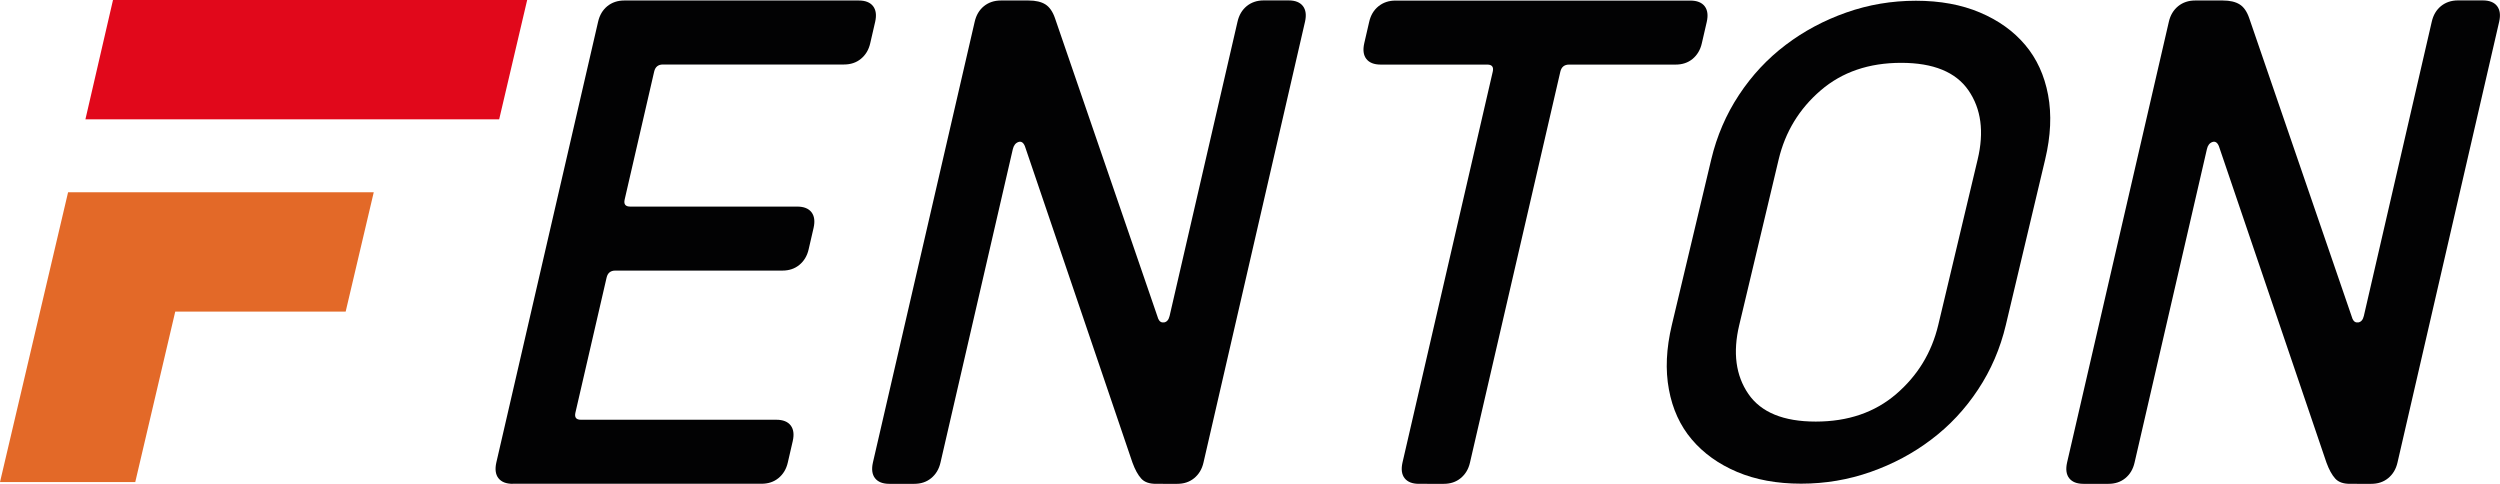
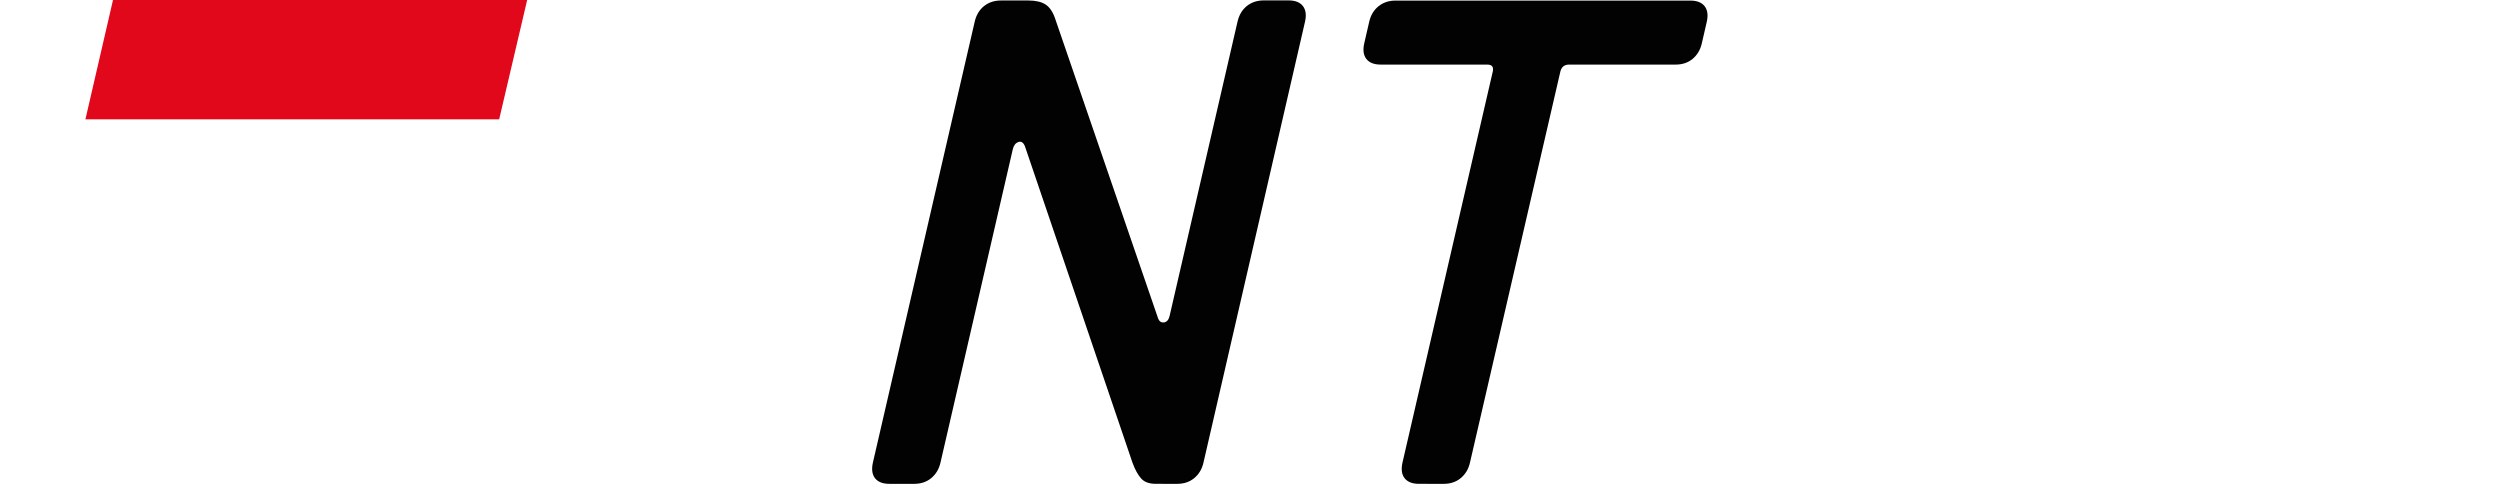
<svg xmlns="http://www.w3.org/2000/svg" version="1.1" id="Calque_1" x="0px" y="0px" viewBox="0 0 300 58.06" style="enable-background:new 0 0 300 58.06;" xml:space="preserve">
  <style type="text/css">
	.st0{fill-rule:evenodd;clip-rule:evenodd;fill:#E1081B;}
	.st1{fill-rule:evenodd;clip-rule:evenodd;fill:#E36928;}
	.st2{fill:#020203;}
</style>
  <g>
    <polygon class="st0" points="63.26,0 59.9,14.32 10.25,14.32 13.56,0  " />
-     <polygon class="st1" points="8.17,23.07 0,57.85 16.23,57.85 21.03,37.39 41.48,37.39 44.85,23.07  " />
-     <path class="st2" d="M61.53,58.06c-0.8,0-1.37-0.23-1.72-0.68c-0.35-0.45-0.43-1.08-0.25-1.88L71.77,2.62   c0.18-0.8,0.55-1.42,1.11-1.88c0.56-0.45,1.24-0.68,2.03-0.68h28.14c0.8,0,1.37,0.23,1.72,0.68c0.35,0.46,0.43,1.08,0.25,1.88   l-0.59,2.56c-0.18,0.8-0.56,1.42-1.12,1.88c-0.56,0.46-1.24,0.68-2.03,0.68H79.55c-0.57,0-0.92,0.29-1.05,0.85l-3.54,15.35   c-0.13,0.57,0.09,0.85,0.66,0.85h20.04c0.8,0,1.37,0.23,1.72,0.68c0.35,0.46,0.43,1.08,0.25,1.88l-0.59,2.56   c-0.18,0.8-0.56,1.42-1.12,1.88c-0.56,0.46-1.24,0.68-2.03,0.68H73.84c-0.57,0-0.92,0.28-1.05,0.85l-3.74,16.2   c-0.13,0.57,0.09,0.85,0.66,0.85h23.45c0.8,0,1.37,0.23,1.72,0.68c0.35,0.46,0.43,1.08,0.25,1.88l-0.59,2.56   c-0.18,0.8-0.56,1.42-1.12,1.88c-0.56,0.46-1.24,0.68-2.03,0.68H61.53z" />
    <path class="st2" d="M138.71,58.06c-0.8,0-1.39-0.21-1.77-0.64c-0.39-0.43-0.74-1.07-1.05-1.92l-12.9-37.95   c-0.18-0.45-0.44-0.62-0.78-0.51c-0.34,0.12-0.56,0.4-0.67,0.85l-8.68,37.61c-0.18,0.8-0.56,1.42-1.12,1.88   c-0.56,0.46-1.24,0.68-2.03,0.68h-2.99c-0.8,0-1.37-0.23-1.72-0.68c-0.35-0.45-0.43-1.08-0.25-1.88l12.21-52.88   c0.18-0.8,0.55-1.42,1.11-1.88c0.56-0.45,1.24-0.68,2.03-0.68h3.33c0.85,0,1.53,0.16,2.02,0.47c0.49,0.31,0.88,0.87,1.15,1.66   l12.39,36.07c0.15,0.34,0.39,0.48,0.71,0.43c0.32-0.06,0.54-0.31,0.65-0.77l8.15-35.31c0.18-0.8,0.55-1.42,1.11-1.88   c0.56-0.45,1.24-0.68,2.03-0.68h2.99c0.8,0,1.37,0.23,1.72,0.68c0.35,0.46,0.43,1.08,0.25,1.88L144.42,55.5   c-0.18,0.8-0.56,1.42-1.12,1.88c-0.56,0.46-1.24,0.68-2.03,0.68H138.71z" />
    <path class="st2" d="M170.27,58.06c-0.8,0-1.37-0.23-1.72-0.68c-0.35-0.45-0.43-1.08-0.25-1.88L179.13,8.6   c0.13-0.57-0.09-0.85-0.66-0.85h-12.79c-0.8,0-1.37-0.23-1.72-0.68c-0.35-0.45-0.43-1.08-0.25-1.88l0.59-2.56   c0.18-0.8,0.55-1.42,1.12-1.88c0.56-0.45,1.24-0.68,2.03-0.68h35.39c0.8,0,1.37,0.23,1.72,0.68c0.35,0.46,0.43,1.08,0.25,1.88   l-0.59,2.56c-0.18,0.8-0.56,1.42-1.11,1.88c-0.56,0.46-1.24,0.68-2.03,0.68h-12.79c-0.57,0-0.92,0.29-1.05,0.85L176.4,55.5   c-0.18,0.8-0.56,1.42-1.12,1.88c-0.56,0.46-1.24,0.68-2.03,0.68H170.27z" />
-     <path class="st2" d="M240.7,39c-0.67,2.82-1.78,5.4-3.33,7.74c-1.55,2.35-3.42,4.35-5.61,6c-2.18,1.66-4.61,2.95-7.28,3.89   c-2.67,0.94-5.45,1.41-8.35,1.41c-2.9,0-5.46-0.47-7.68-1.41c-2.22-0.94-4.03-2.24-5.43-3.89c-1.4-1.65-2.32-3.65-2.75-6   c-0.44-2.34-0.32-4.92,0.35-7.74l4.73-19.87c0.67-2.81,1.78-5.39,3.33-7.74c1.55-2.35,3.42-4.35,5.6-6   c2.19-1.66,4.61-2.95,7.28-3.89c2.67-0.94,5.45-1.41,8.35-1.41c2.9,0,5.46,0.47,7.68,1.41c2.22,0.94,4.03,2.23,5.43,3.89   c1.4,1.66,2.31,3.66,2.75,6c0.44,2.35,0.32,4.93-0.35,7.74L240.7,39z M237.32,19.13c0.79-3.31,0.42-6.07-1.1-8.28   c-1.52-2.21-4.22-3.31-8.08-3.31c-3.87,0-7.09,1.1-9.66,3.31c-2.57,2.21-4.25,4.97-5.04,8.28L208.71,39   c-0.79,3.31-0.42,6.07,1.1,8.28c1.52,2.21,4.22,3.31,8.08,3.31c3.87,0,7.09-1.1,9.66-3.31c2.57-2.21,4.25-4.97,5.04-8.28   L237.32,19.13z" />
-     <path class="st2" d="M281.99,58.06c-0.8,0-1.39-0.21-1.77-0.64c-0.39-0.43-0.74-1.07-1.05-1.92l-12.9-37.95   c-0.18-0.45-0.44-0.62-0.78-0.51c-0.34,0.12-0.56,0.4-0.66,0.85l-8.68,37.61c-0.18,0.8-0.55,1.42-1.11,1.88   c-0.56,0.46-1.24,0.68-2.03,0.68h-2.99c-0.8,0-1.37-0.23-1.72-0.68c-0.35-0.45-0.43-1.08-0.25-1.88l12.21-52.88   c0.18-0.8,0.56-1.42,1.12-1.88c0.56-0.45,1.24-0.68,2.03-0.68h3.33c0.85,0,1.53,0.16,2.02,0.47c0.5,0.31,0.88,0.87,1.15,1.66   l12.39,36.07c0.15,0.34,0.39,0.48,0.71,0.43c0.32-0.06,0.54-0.31,0.65-0.77l8.15-35.31c0.18-0.8,0.55-1.42,1.11-1.88   c0.56-0.45,1.24-0.68,2.03-0.68h2.98c0.8,0,1.37,0.23,1.72,0.68c0.35,0.46,0.43,1.08,0.25,1.88L287.7,55.5   c-0.18,0.8-0.56,1.42-1.12,1.88c-0.56,0.46-1.24,0.68-2.03,0.68H281.99z" />
  </g>
</svg>